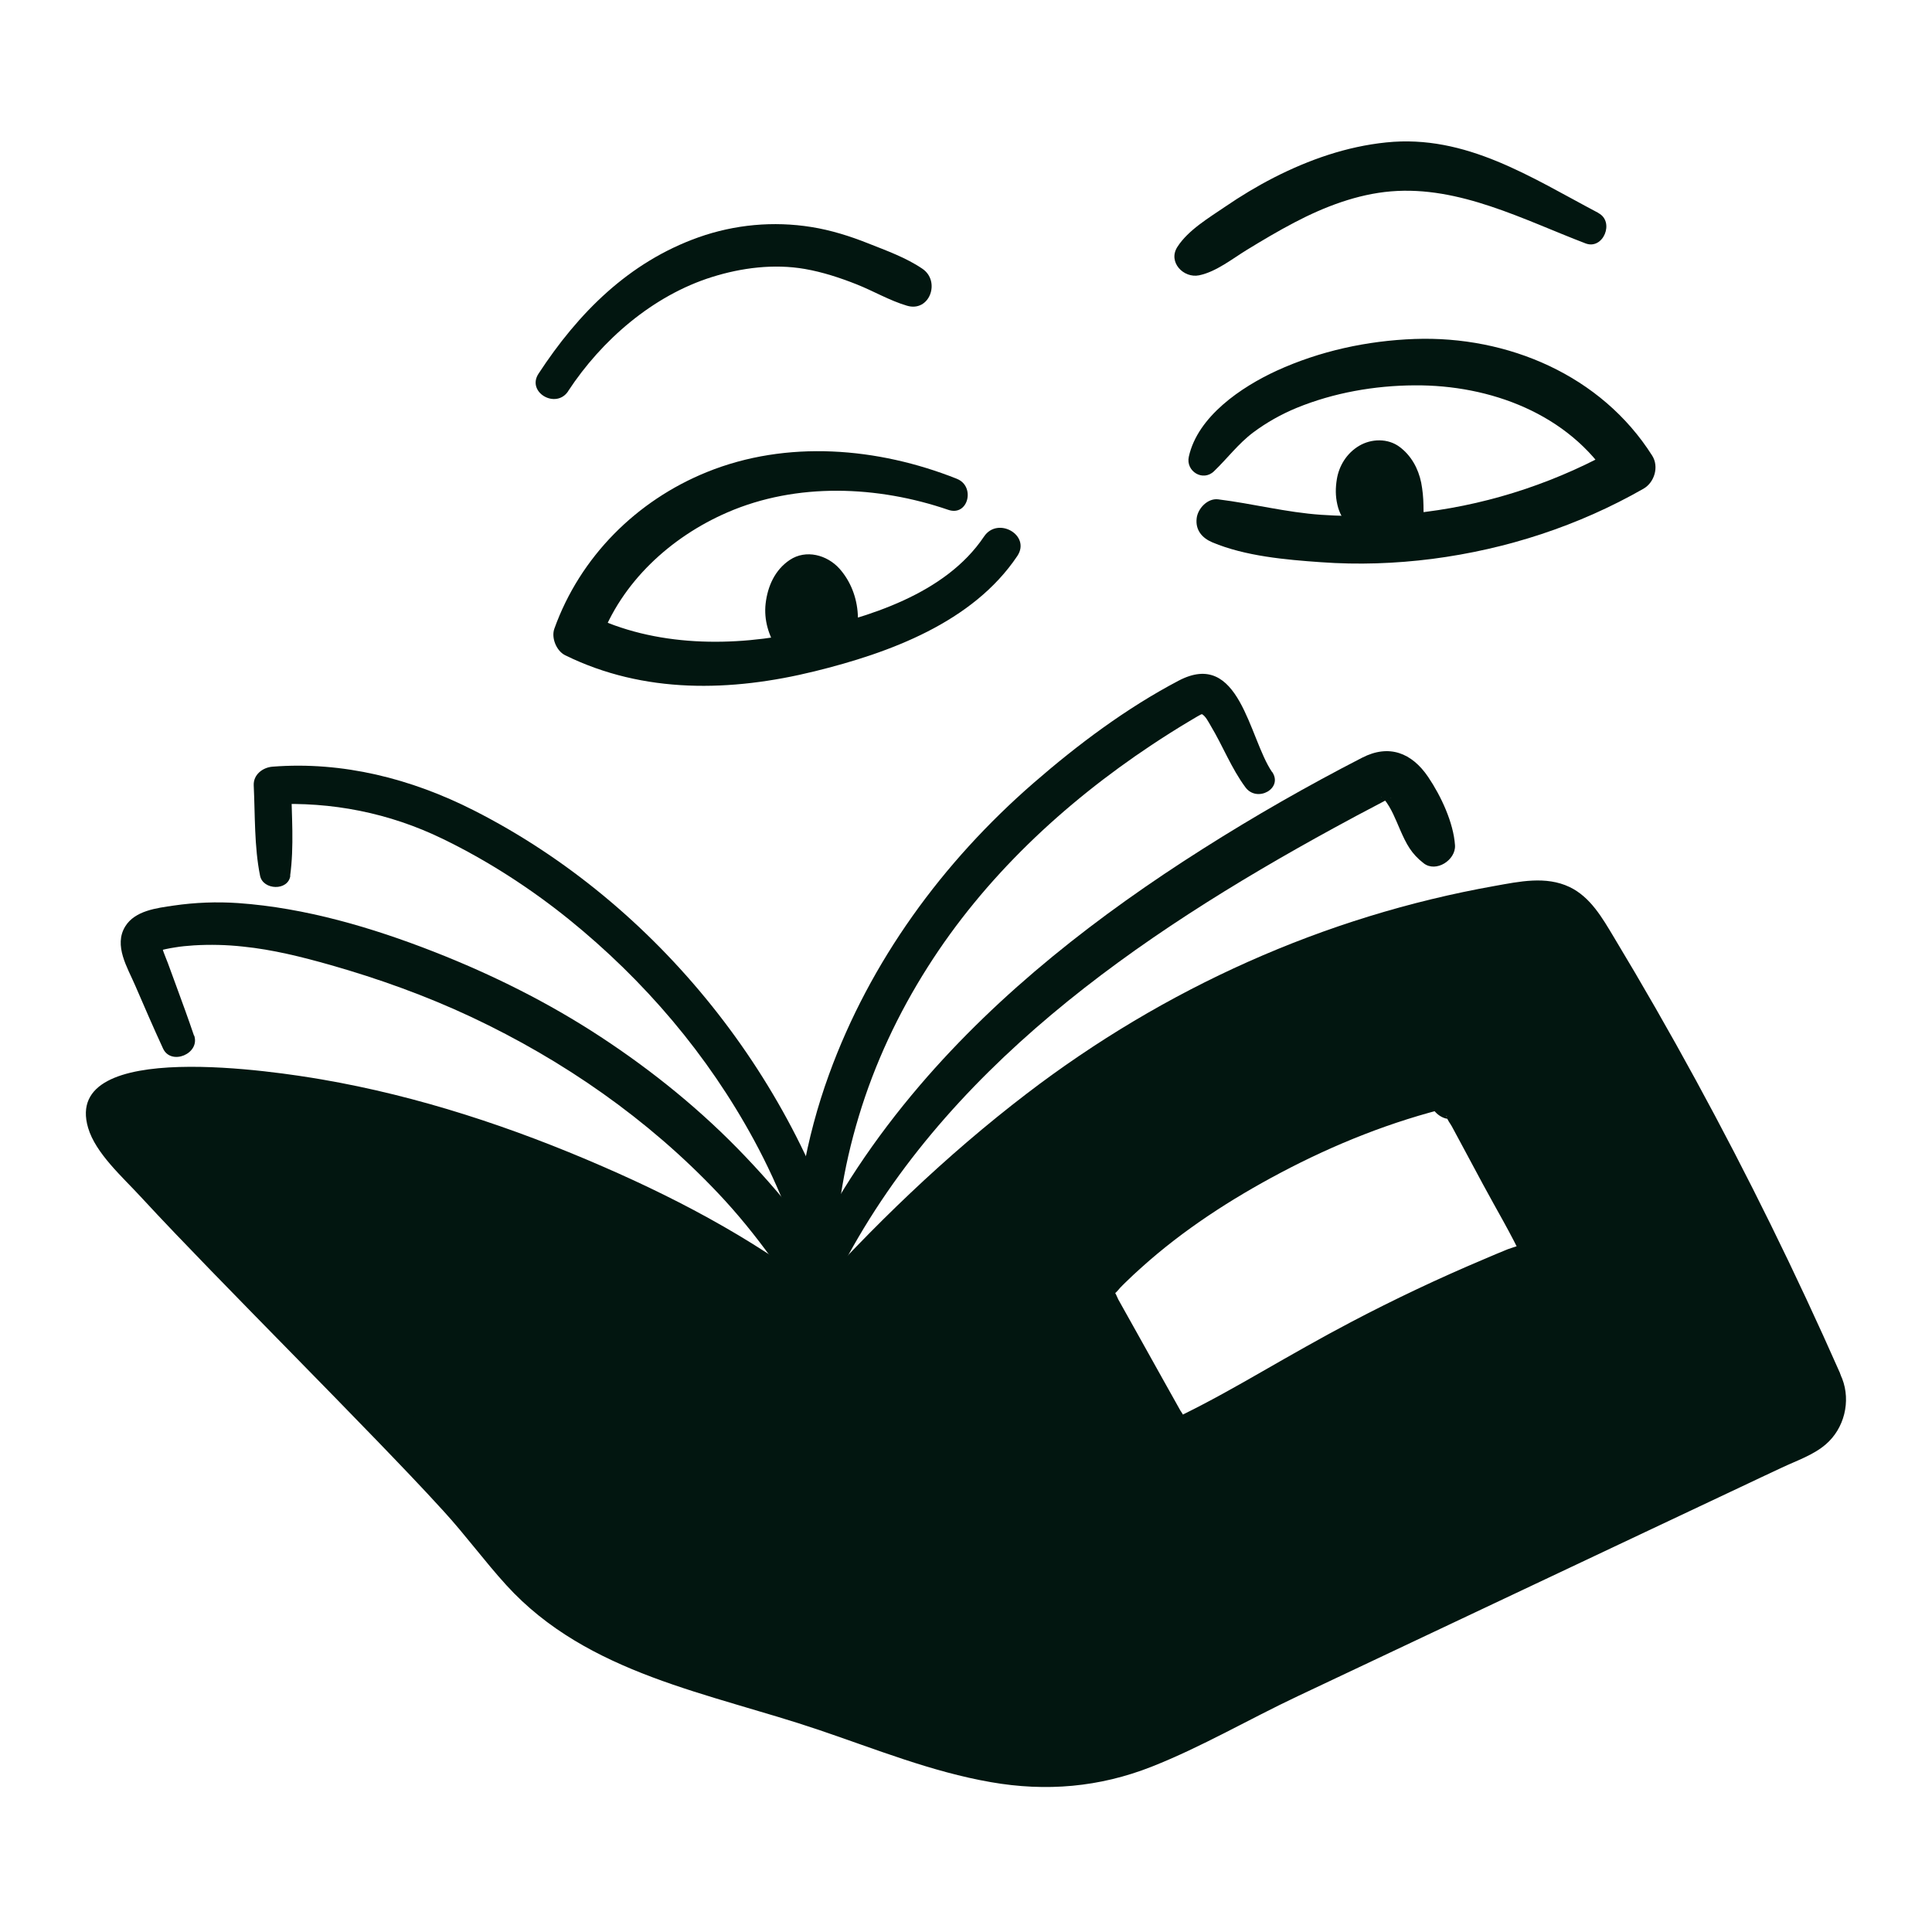
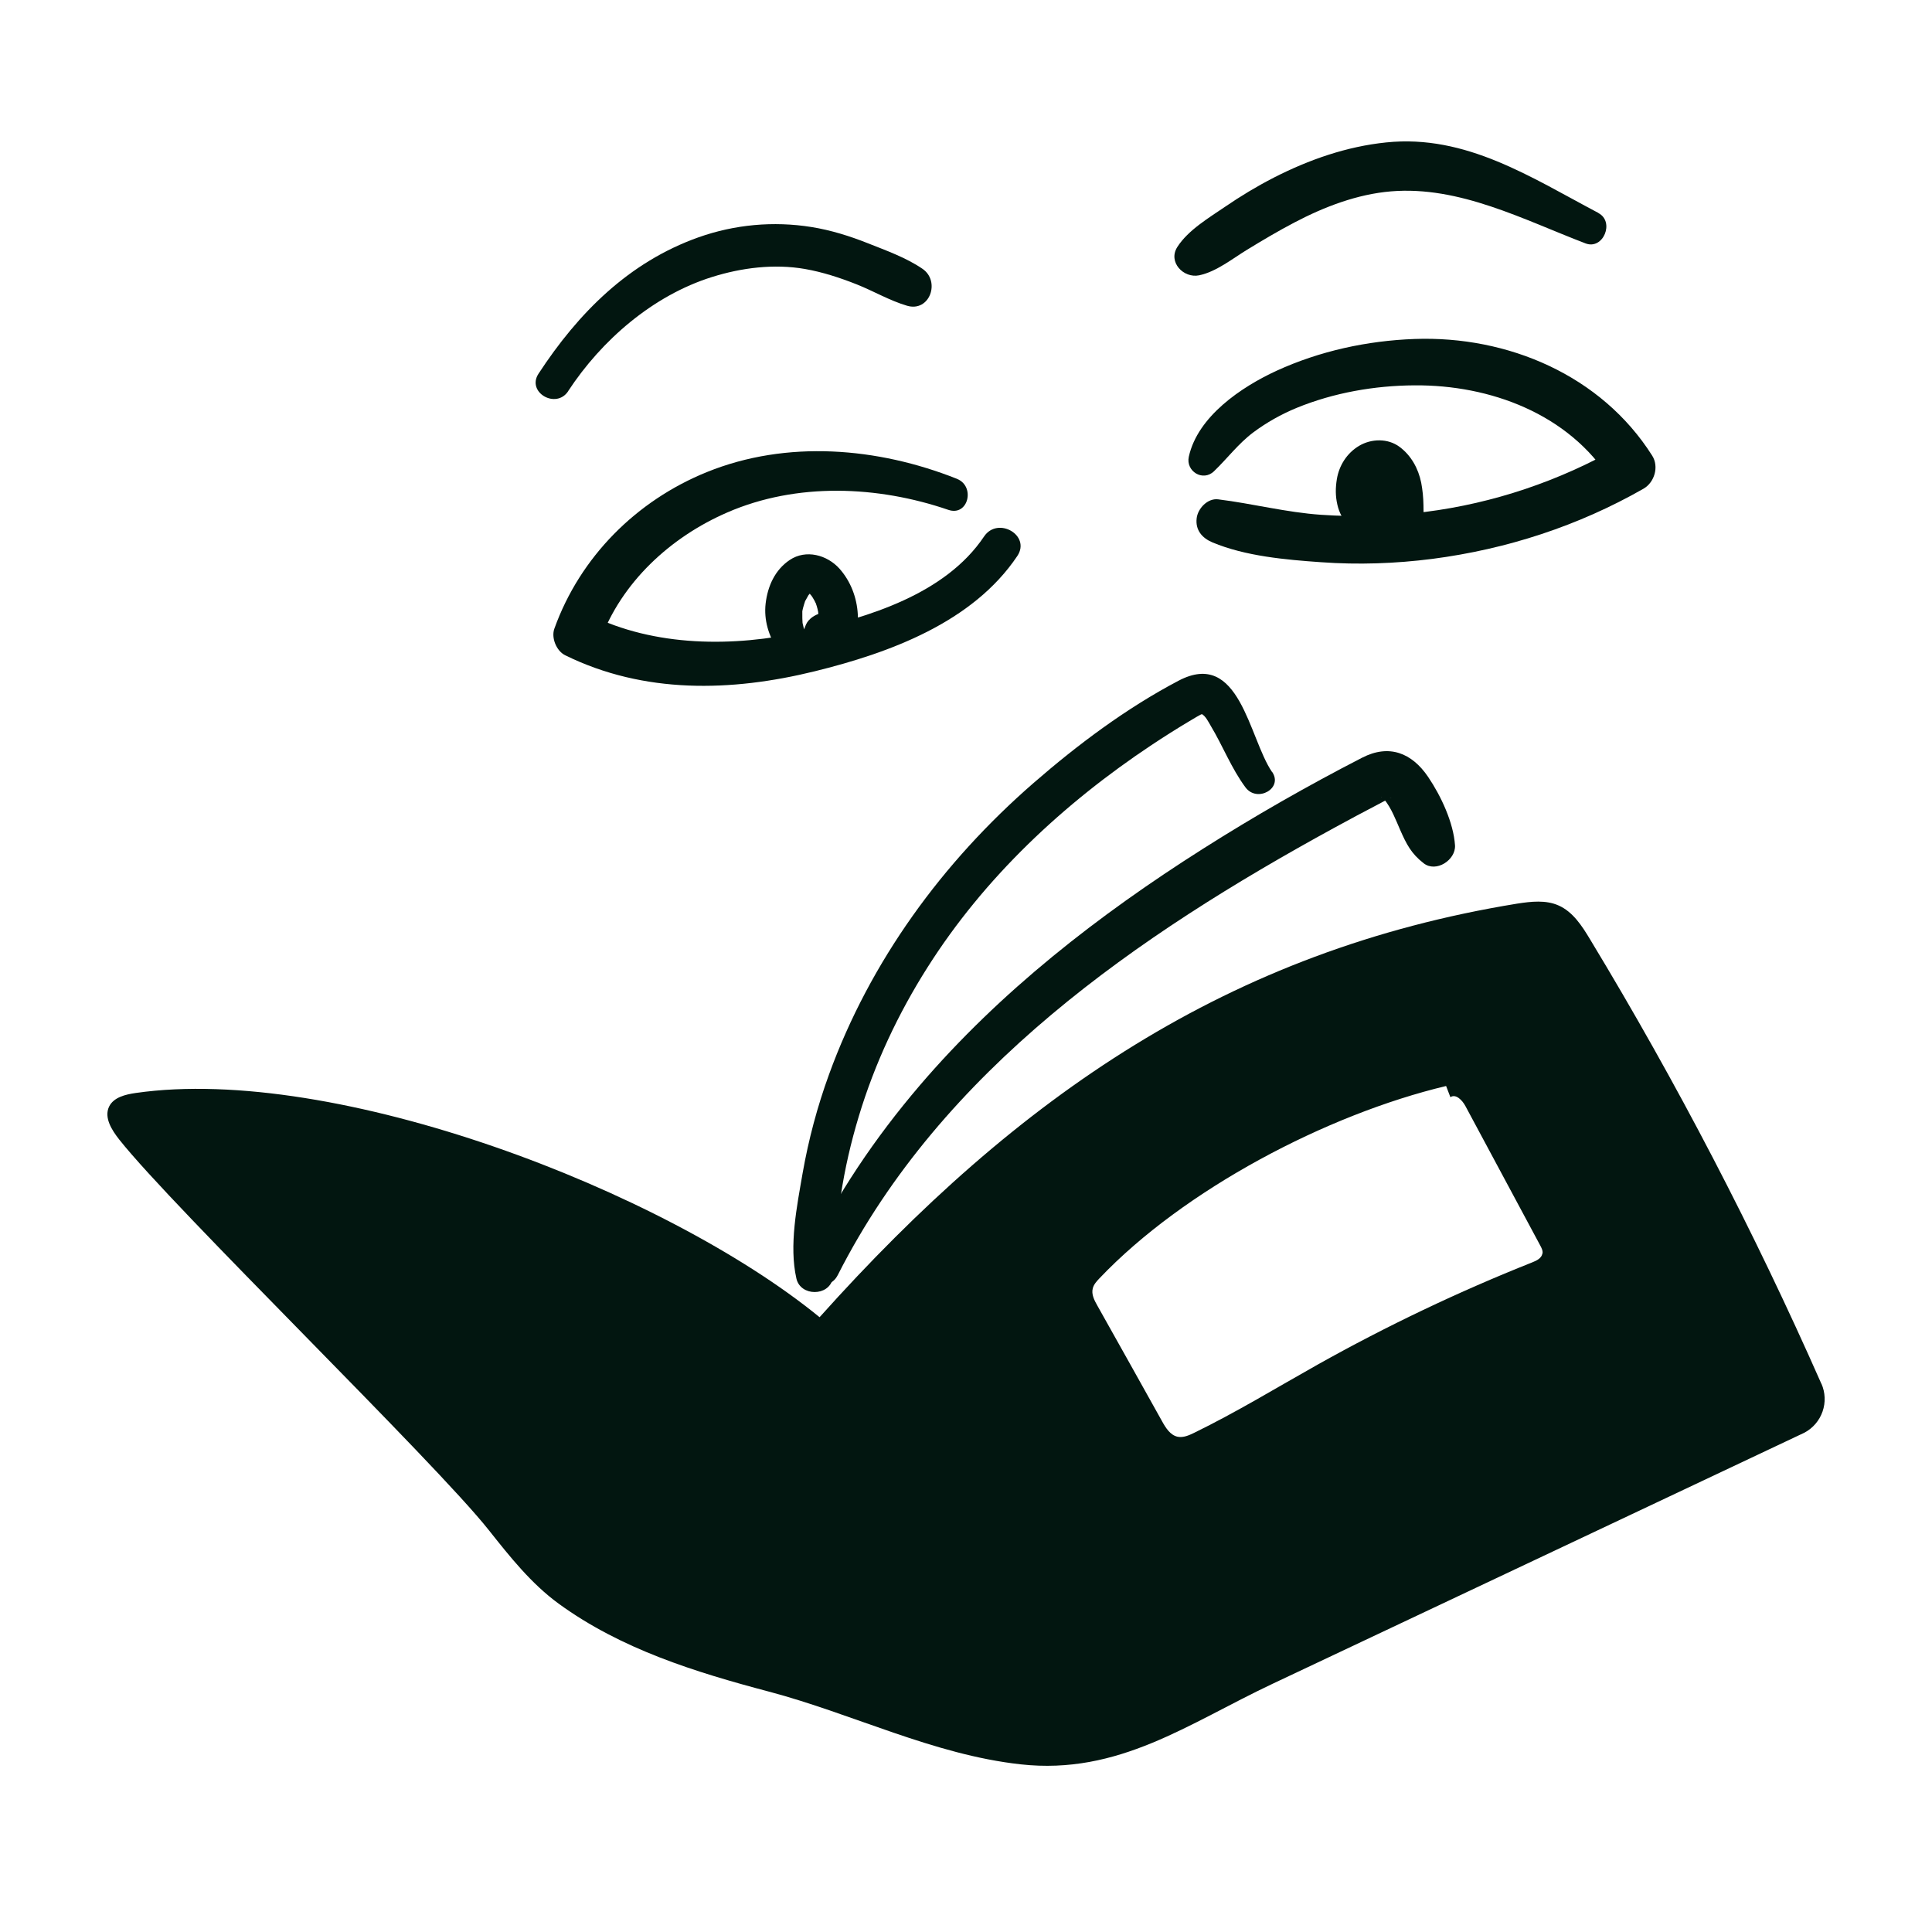
<svg xmlns="http://www.w3.org/2000/svg" width="64" height="64" viewBox="0 0 64 64" fill="none">
  <path d="M27.755 42.233C31.204 35.434 37.685 30.983 44.203 27.42C44.697 27.15 45.193 26.884 45.693 26.624C45.774 26.581 45.86 26.535 45.941 26.492C46.244 26.336 45.998 26.485 45.949 26.464C45.963 26.471 45.728 26.4 45.76 26.393C45.771 26.393 45.931 26.57 45.856 26.482C46.091 26.77 46.236 27.157 46.382 27.491C46.589 27.961 46.748 28.277 47.161 28.597C47.573 28.917 48.228 28.487 48.199 28.003C48.149 27.25 47.737 26.371 47.31 25.738C46.766 24.935 46.013 24.643 45.124 25.099C43.321 26.026 41.554 27.036 39.844 28.121C36.395 30.307 33.131 32.843 30.468 35.957C28.988 37.689 27.709 39.584 26.72 41.635C26.389 42.322 27.403 42.93 27.751 42.24L27.755 42.233Z" fill="#021610" />
  <path d="M60.338 45.845C58.101 40.776 55.541 35.855 52.672 31.115C52.405 30.67 52.103 30.204 51.63 29.995C51.207 29.806 50.717 29.863 50.258 29.934C40.729 31.485 33.732 36.285 27.15 43.634C21.984 39.417 11.097 35.257 4.498 36.206C4.153 36.256 3.762 36.349 3.612 36.661C3.442 37.024 3.701 37.433 3.95 37.749C5.767 40.046 14.379 48.395 16.196 50.692C16.892 51.57 17.6 52.462 18.507 53.124C20.573 54.628 23.026 55.389 25.468 56.036C28.26 56.775 30.916 58.126 33.81 58.446C37.056 58.805 39.356 57.099 42.151 55.78C46.119 53.906 50.084 52.036 54.052 50.162C55.957 49.262 57.867 48.363 59.773 47.46C60.054 47.311 60.269 47.061 60.374 46.76C60.479 46.459 60.466 46.13 60.338 45.838V45.845ZM51.093 41.525C51.069 41.678 50.905 41.76 50.759 41.817C48.316 42.788 45.938 43.922 43.648 45.205C42.286 45.97 40.953 46.784 39.552 47.467C39.385 47.548 39.2 47.63 39.015 47.595C38.77 47.545 38.617 47.303 38.496 47.083C37.781 45.803 37.067 44.523 36.349 43.246C36.249 43.072 36.149 42.873 36.199 42.681C36.231 42.549 36.327 42.446 36.42 42.347C39.218 39.403 43.954 36.917 47.904 35.975L48.046 36.345C48.228 36.224 48.441 36.448 48.544 36.64C49.369 38.176 50.194 39.712 51.019 41.252C51.065 41.337 51.115 41.433 51.097 41.529L51.093 41.525Z" fill="#021610" />
-   <path d="M60.953 45.486C59.495 42.187 57.902 38.944 56.174 35.776C55.304 34.179 54.399 32.601 53.461 31.044C53.081 30.411 52.686 29.714 51.993 29.383C51.207 29.01 50.332 29.202 49.515 29.348C43.858 30.354 38.571 32.74 34.012 36.228C31.331 38.279 28.903 40.626 26.652 43.14H27.659C25.348 41.262 22.695 39.826 19.968 38.642C16.988 37.344 13.867 36.309 10.659 35.758C9.266 35.52 2.034 34.361 2.919 37.362C3.168 38.208 4.071 39.001 4.658 39.641C5.419 40.466 6.201 41.276 6.983 42.084C8.811 43.968 10.659 45.831 12.483 47.719C13.227 48.491 13.97 49.262 14.691 50.055C15.417 50.848 16.05 51.716 16.771 52.508C19.467 55.47 23.516 56.082 27.125 57.305C29.006 57.941 30.859 58.695 32.825 59.036C34.652 59.356 36.416 59.207 38.148 58.525C39.815 57.867 41.369 56.953 42.99 56.188C44.946 55.264 46.905 54.34 48.86 53.415C50.816 52.491 52.775 51.566 54.731 50.642C55.712 50.18 56.69 49.717 57.671 49.255C58.123 49.042 58.571 48.828 59.022 48.619C59.509 48.388 60.068 48.203 60.48 47.847C61.095 47.321 61.316 46.421 61.024 45.668C60.885 45.309 60.544 45.063 60.149 45.17C59.808 45.262 59.513 45.685 59.651 46.044C59.971 46.873 58.962 47.076 58.379 47.349C57.451 47.787 56.526 48.224 55.598 48.661C53.774 49.522 51.947 50.386 50.123 51.246C46.599 52.91 43.047 54.525 39.577 56.302C38.172 57.02 36.697 57.703 35.097 57.788C33.283 57.885 31.484 57.309 29.788 56.729C28.896 56.423 28.014 56.096 27.118 55.804C26.222 55.513 25.348 55.292 24.459 55.036C22.734 54.539 21.031 53.927 19.506 52.96C18.24 52.157 17.401 51.029 16.448 49.902C15.908 49.262 15.328 48.651 14.752 48.043C13.099 46.297 11.406 44.587 9.724 42.869C8.203 41.316 6.67 39.773 5.216 38.155C4.996 37.909 4.772 37.66 4.565 37.404C4.537 37.369 4.501 37.33 4.48 37.298C4.423 37.223 4.38 37.141 4.327 37.067C4.295 37.017 4.288 36.892 4.256 36.967C4.228 37.031 4.462 36.949 4.512 36.939C4.658 36.91 4.807 36.892 4.953 36.878C6.236 36.743 7.538 36.789 8.818 36.928C11.787 37.255 14.713 38.105 17.497 39.164C20.203 40.196 22.848 41.486 25.244 43.118C25.724 43.445 26.194 43.787 26.645 44.153C26.93 44.384 27.374 44.462 27.651 44.153C31.36 40.018 35.57 36.295 40.562 33.785C42.98 32.569 45.543 31.673 48.181 31.072C48.885 30.912 49.593 30.773 50.304 30.656C50.627 30.603 51.026 30.517 51.339 30.656C51.616 30.78 51.794 31.069 51.95 31.317C52.85 32.743 53.678 34.222 54.496 35.694C56.398 39.118 58.137 42.631 59.723 46.212C59.879 46.564 60.391 46.645 60.697 46.468C61.059 46.254 61.109 45.849 60.953 45.493V45.486Z" fill="#021610" />
-   <path d="M50.407 41.337L50.364 41.44L50.546 41.127C50.418 41.255 50.115 41.316 49.945 41.383C49.682 41.49 49.419 41.6 49.156 41.714C47.661 42.345 46.193 43.039 44.757 43.794C43.769 44.313 42.798 44.868 41.831 45.422C41.397 45.671 40.96 45.92 40.519 46.162C40.274 46.297 40.028 46.428 39.783 46.556C39.684 46.606 39.584 46.66 39.484 46.709L39.186 46.859C39.072 46.887 39.061 46.901 39.15 46.901C39.289 46.98 39.093 46.716 39.104 46.731C39.047 46.628 38.99 46.525 38.933 46.425C38.791 46.169 38.649 45.913 38.503 45.657C38.219 45.145 37.931 44.633 37.646 44.121C37.504 43.865 37.362 43.609 37.216 43.353C37.159 43.25 37.102 43.147 37.045 43.047C37.024 43.012 36.928 42.756 36.91 42.82C36.882 42.937 37.106 42.66 37.099 42.667C37.159 42.606 37.219 42.542 37.283 42.482C37.458 42.311 37.636 42.144 37.817 41.984C39.196 40.743 40.772 39.723 42.411 38.855C44.21 37.902 46.112 37.141 48.092 36.665C47.801 36.498 47.509 36.334 47.218 36.167L47.36 36.537C47.488 36.875 47.843 37.173 48.235 37.035L48.327 37.003H47.95C47.886 36.992 47.925 36.928 47.929 37.003C47.932 37.084 48.053 37.234 48.092 37.309C48.203 37.515 48.313 37.717 48.423 37.924C48.658 38.357 48.889 38.795 49.123 39.228C49.572 40.064 50.066 40.885 50.464 41.746L50.368 41.387L50.382 41.529C50.425 41.909 50.677 42.24 51.093 42.24C51.445 42.24 51.847 41.913 51.804 41.529C51.737 40.91 51.342 40.359 51.051 39.815C50.734 39.225 50.418 38.638 50.101 38.048C49.785 37.458 49.508 36.914 49.195 36.359C48.924 35.879 48.441 35.449 47.854 35.659C48.146 35.826 48.437 35.989 48.729 36.157L48.587 35.787C48.444 35.42 48.117 35.193 47.712 35.289C43.62 36.281 39.527 38.382 36.466 41.294C36.124 41.618 35.676 41.973 35.534 42.432C35.331 43.09 35.769 43.673 36.075 44.221C36.38 44.768 36.704 45.348 37.02 45.909C37.344 46.485 37.632 47.122 38.012 47.662C38.354 48.149 38.869 48.427 39.474 48.263C40.035 48.11 40.583 47.748 41.095 47.47C42.222 46.859 43.321 46.194 44.444 45.579C45.671 44.907 46.919 44.277 48.188 43.691C48.843 43.389 49.504 43.097 50.169 42.823C50.816 42.556 51.484 42.418 51.776 41.721C51.925 41.365 51.616 40.939 51.278 40.846C50.869 40.733 50.553 40.989 50.404 41.344L50.407 41.337ZM6.428 34.311C6.24 33.753 6.037 33.202 5.835 32.651L5.561 31.904C5.476 31.669 5.33 31.406 5.358 31.154L5.266 31.495L5.198 31.513C5.393 31.458 5.592 31.415 5.792 31.385C5.998 31.349 6.208 31.332 6.418 31.317C6.963 31.284 7.51 31.297 8.053 31.357C9.031 31.456 9.998 31.698 10.94 31.965C12.54 32.42 14.112 32.985 15.62 33.693C18.663 35.125 21.458 37.067 23.776 39.513C25.084 40.892 26.123 42.418 27.115 44.032C27.598 44.821 28.754 44.128 28.348 43.31C27.435 41.476 26.098 39.79 24.69 38.311C23.26 36.807 21.632 35.484 19.897 34.347C18.162 33.209 16.306 32.285 14.382 31.531C12.32 30.724 10.112 30.073 7.893 29.916C7.175 29.867 6.464 29.895 5.753 29.998C5.198 30.08 4.473 30.162 4.149 30.688C3.758 31.321 4.224 32.053 4.476 32.64C4.779 33.34 5.081 34.041 5.401 34.734C5.668 35.31 6.638 34.905 6.432 34.3L6.428 34.311Z" fill="#021610" />
-   <path d="M9.611 29.013C9.746 28.035 9.66 27.008 9.646 26.023L9.024 26.645C10.99 26.553 12.889 26.926 14.663 27.787C16.149 28.508 17.561 29.419 18.848 30.457C21.351 32.483 23.445 34.94 24.981 37.774C25.842 39.36 26.482 41.049 26.965 42.784C27.186 43.584 28.42 43.246 28.21 42.443C26.482 35.847 21.778 29.93 15.694 26.844C13.625 25.795 11.357 25.216 9.028 25.397C8.704 25.422 8.388 25.66 8.405 26.019C8.452 27.004 8.42 28.043 8.615 29.01C8.711 29.49 9.547 29.522 9.618 29.01L9.611 29.013Z" fill="#021610" />
  <path d="M42.137 25.572C41.369 24.445 41.067 21.483 39.04 22.55C37.316 23.456 35.701 24.665 34.233 25.942C31.228 28.555 28.825 31.84 27.463 35.591C27.076 36.654 26.784 37.749 26.588 38.862C26.4 39.954 26.133 41.259 26.382 42.354C26.517 42.948 27.456 42.951 27.587 42.354C27.787 41.465 27.712 40.512 27.851 39.609C27.989 38.706 28.188 37.842 28.448 36.982C28.974 35.236 29.753 33.575 30.731 32.036C32.615 29.063 35.228 26.621 38.148 24.679C38.56 24.406 38.98 24.139 39.406 23.886C39.492 23.837 39.577 23.783 39.662 23.734L39.779 23.67C39.89 23.634 39.897 23.623 39.797 23.648C39.929 23.702 40.035 23.922 40.103 24.036C40.508 24.708 40.789 25.451 41.259 26.084C41.643 26.599 42.517 26.119 42.14 25.568L42.137 25.572ZM31.691 15.858C29.074 14.82 26.066 14.564 23.417 15.638C21.084 16.583 19.218 18.446 18.364 20.825C18.254 21.127 18.432 21.565 18.724 21.707C21.333 22.99 24.22 22.919 26.99 22.237C29.461 21.629 32.224 20.619 33.7 18.418C34.158 17.732 33.052 17.095 32.597 17.774C31.314 19.684 28.761 20.452 26.631 20.925C24.299 21.44 21.696 21.437 19.516 20.359L19.875 21.241C20.579 19.289 22.215 17.789 24.096 16.974C26.396 15.975 29.077 16.089 31.413 16.889C32.075 17.117 32.32 16.107 31.698 15.862L31.691 15.858Z" fill="#021610" />
-   <path d="M26.236 21.244C25.902 20.722 25.881 20.018 26.183 19.474C26.311 19.243 26.524 19.026 26.791 19.012C27.058 18.997 27.293 19.189 27.445 19.406C27.72 19.794 27.829 20.274 27.751 20.743C27.741 20.803 27.723 20.871 27.677 20.91C27.563 21.003 27.339 20.896 27.275 21.024" fill="#021610" />
  <path d="M26.699 20.974C26.688 20.953 26.674 20.935 26.663 20.914C26.652 20.896 26.61 20.804 26.645 20.886C26.677 20.96 26.645 20.886 26.645 20.868C26.638 20.846 26.631 20.825 26.624 20.8C26.61 20.75 26.599 20.697 26.588 20.647L26.578 20.576C26.585 20.598 26.588 20.708 26.585 20.626C26.581 20.526 26.574 20.43 26.578 20.331C26.578 20.288 26.574 20.213 26.588 20.174C26.581 20.189 26.564 20.32 26.581 20.235C26.588 20.206 26.592 20.178 26.599 20.149C26.61 20.103 26.624 20.061 26.638 20.014C26.645 19.993 26.652 19.972 26.66 19.947C26.699 19.837 26.638 19.961 26.642 19.986C26.638 19.957 26.688 19.886 26.702 19.858C26.727 19.812 26.752 19.769 26.777 19.723C26.791 19.701 26.841 19.637 26.777 19.719C26.713 19.801 26.766 19.737 26.777 19.719C26.78 19.716 26.88 19.609 26.884 19.613C26.887 19.616 26.748 19.701 26.834 19.655C26.852 19.645 26.873 19.634 26.891 19.623C26.784 19.701 26.773 19.666 26.841 19.648C26.866 19.641 26.894 19.637 26.919 19.634L26.748 19.655C26.791 19.652 26.834 19.655 26.88 19.655L26.709 19.63C26.738 19.634 26.763 19.641 26.788 19.648C26.901 19.68 26.756 19.62 26.738 19.623C26.756 19.623 26.798 19.655 26.809 19.662C26.901 19.723 26.802 19.641 26.773 19.63C26.812 19.645 26.866 19.719 26.894 19.751C26.969 19.829 26.823 19.648 26.866 19.712C26.884 19.737 26.901 19.762 26.916 19.787C26.948 19.84 26.98 19.893 27.008 19.947C27.019 19.968 27.029 19.993 27.04 20.014C26.958 19.872 27.005 19.929 27.022 19.979C27.069 20.1 27.097 20.228 27.118 20.356L27.093 20.181C27.115 20.341 27.115 20.502 27.093 20.662L27.118 20.487C27.111 20.526 27.09 20.583 27.093 20.622C27.129 20.505 27.204 20.413 27.314 20.345C27.435 20.302 27.467 20.285 27.403 20.302L27.577 20.277C27.449 20.295 27.328 20.281 27.197 20.313C26.997 20.359 26.784 20.498 26.699 20.69C26.628 20.85 26.578 21.017 26.631 21.191C26.677 21.33 26.748 21.44 26.866 21.529C27.108 21.718 27.509 21.725 27.723 21.479C27.634 21.582 27.588 21.565 27.659 21.533L27.502 21.6C27.502 21.6 27.531 21.59 27.545 21.59L27.371 21.614C27.467 21.604 27.566 21.604 27.662 21.59C27.908 21.558 28.135 21.426 28.263 21.206C28.409 20.957 28.434 20.637 28.416 20.352C28.384 19.794 28.181 19.257 27.808 18.837C27.399 18.382 26.699 18.19 26.162 18.549C25.668 18.88 25.429 19.421 25.362 19.997C25.301 20.534 25.461 21.067 25.76 21.511C25.916 21.742 26.24 21.867 26.492 21.703C26.745 21.54 26.834 21.23 26.684 20.971L26.699 20.974ZM18.823 12.953C19.933 11.261 21.632 9.789 23.584 9.177C24.569 8.868 25.639 8.733 26.663 8.91C27.253 9.013 27.829 9.202 28.384 9.422C28.939 9.643 29.468 9.956 30.041 10.126C30.798 10.354 31.165 9.316 30.556 8.903C30.02 8.537 29.358 8.299 28.757 8.061C28.157 7.822 27.524 7.623 26.877 7.52C25.622 7.319 24.337 7.437 23.14 7.861C20.828 8.683 19.157 10.365 17.838 12.381C17.436 12.996 18.421 13.568 18.823 12.957V12.953ZM40.213 15.613C40.658 15.186 41.017 14.699 41.515 14.325C41.956 13.995 42.446 13.721 42.955 13.511C44.178 13.01 45.536 12.772 46.859 12.765C49.365 12.747 51.965 13.71 53.348 15.901C53.444 15.534 53.54 15.168 53.636 14.806C51.666 15.929 49.476 16.672 47.221 16.957C46.077 17.102 44.914 17.131 43.762 17.053C42.61 16.974 41.497 16.683 40.352 16.541C40 16.498 39.676 16.85 39.641 17.17C39.595 17.558 39.819 17.821 40.16 17.966C41.255 18.425 42.589 18.542 43.762 18.624C44.989 18.713 46.222 18.67 47.445 18.514C49.909 18.194 52.285 17.422 54.443 16.189C54.809 15.979 54.962 15.456 54.731 15.094C53.045 12.43 49.945 11.118 46.859 11.229C45.291 11.286 43.719 11.627 42.29 12.281C41.124 12.818 39.676 13.792 39.381 15.129C39.275 15.609 39.844 15.965 40.213 15.613Z" fill="#021610" />
  <path d="M45.059 17.052C44.825 16.669 44.782 16.096 44.981 15.684C45.18 15.271 45.621 15.069 45.97 15.261C46.254 15.417 46.435 15.79 46.51 16.178C46.585 16.565 46.563 16.967 46.542 17.365" fill="#021610" />
  <path d="M45.522 16.782C45.593 16.942 45.536 16.807 45.522 16.771C45.511 16.736 45.504 16.7 45.493 16.668C45.476 16.59 45.458 16.515 45.444 16.434L45.465 16.59C45.444 16.419 45.444 16.245 45.465 16.075L45.444 16.235C45.458 16.135 45.486 16.043 45.518 15.943C45.54 15.879 45.447 16.085 45.501 15.989C45.511 15.971 45.518 15.954 45.529 15.936C45.543 15.915 45.554 15.893 45.568 15.872C45.6 15.826 45.643 15.811 45.536 15.911C45.568 15.883 45.593 15.847 45.625 15.819C45.671 15.776 45.696 15.797 45.579 15.851C45.593 15.843 45.611 15.829 45.625 15.822C45.643 15.811 45.668 15.801 45.685 15.79C45.724 15.758 45.536 15.84 45.625 15.815C45.668 15.804 45.707 15.79 45.749 15.783L45.589 15.804C45.65 15.797 45.707 15.797 45.767 15.804L45.604 15.783C45.629 15.787 45.653 15.794 45.678 15.801C45.703 15.808 45.781 15.84 45.678 15.801C45.575 15.762 45.653 15.794 45.678 15.808C45.742 15.847 45.721 15.875 45.646 15.779C45.675 15.815 45.717 15.851 45.749 15.883C45.824 15.961 45.671 15.758 45.728 15.854L45.771 15.918C45.799 15.964 45.821 16.011 45.845 16.06C45.877 16.128 45.792 15.922 45.828 16.021L45.86 16.117C45.899 16.242 45.924 16.37 45.941 16.501L45.92 16.341C45.941 16.519 45.949 16.697 45.949 16.875C45.949 17.095 45.924 17.308 45.963 17.529C46.005 17.77 46.293 17.973 46.532 17.962C46.795 17.952 47.026 17.788 47.1 17.529C47.172 17.283 47.157 16.988 47.154 16.732C47.15 16.476 47.125 16.231 47.079 15.989C46.983 15.52 46.748 15.09 46.361 14.802C45.973 14.514 45.426 14.528 45.02 14.77C44.615 15.011 44.359 15.424 44.285 15.872C44.238 16.163 44.235 16.427 44.302 16.718C44.363 16.995 44.498 17.219 44.669 17.436C44.743 17.532 44.928 17.6 45.049 17.593C45.17 17.586 45.276 17.554 45.373 17.479C45.461 17.411 45.54 17.312 45.565 17.202C45.6 17.052 45.572 16.928 45.511 16.789L45.522 16.782ZM52.949 7.054C50.724 5.881 48.562 4.444 45.92 4.718C44.608 4.853 43.367 5.287 42.197 5.884C41.636 6.172 41.099 6.496 40.58 6.851C40.06 7.207 39.36 7.619 39.001 8.181C38.681 8.682 39.207 9.226 39.723 9.12C40.292 9.002 40.825 8.569 41.316 8.27C41.806 7.971 42.347 7.648 42.88 7.37C43.868 6.851 44.96 6.432 46.08 6.339C48.345 6.151 50.468 7.278 52.526 8.064C53.109 8.284 53.497 7.346 52.949 7.058V7.054Z" fill="#021610" />
</svg>